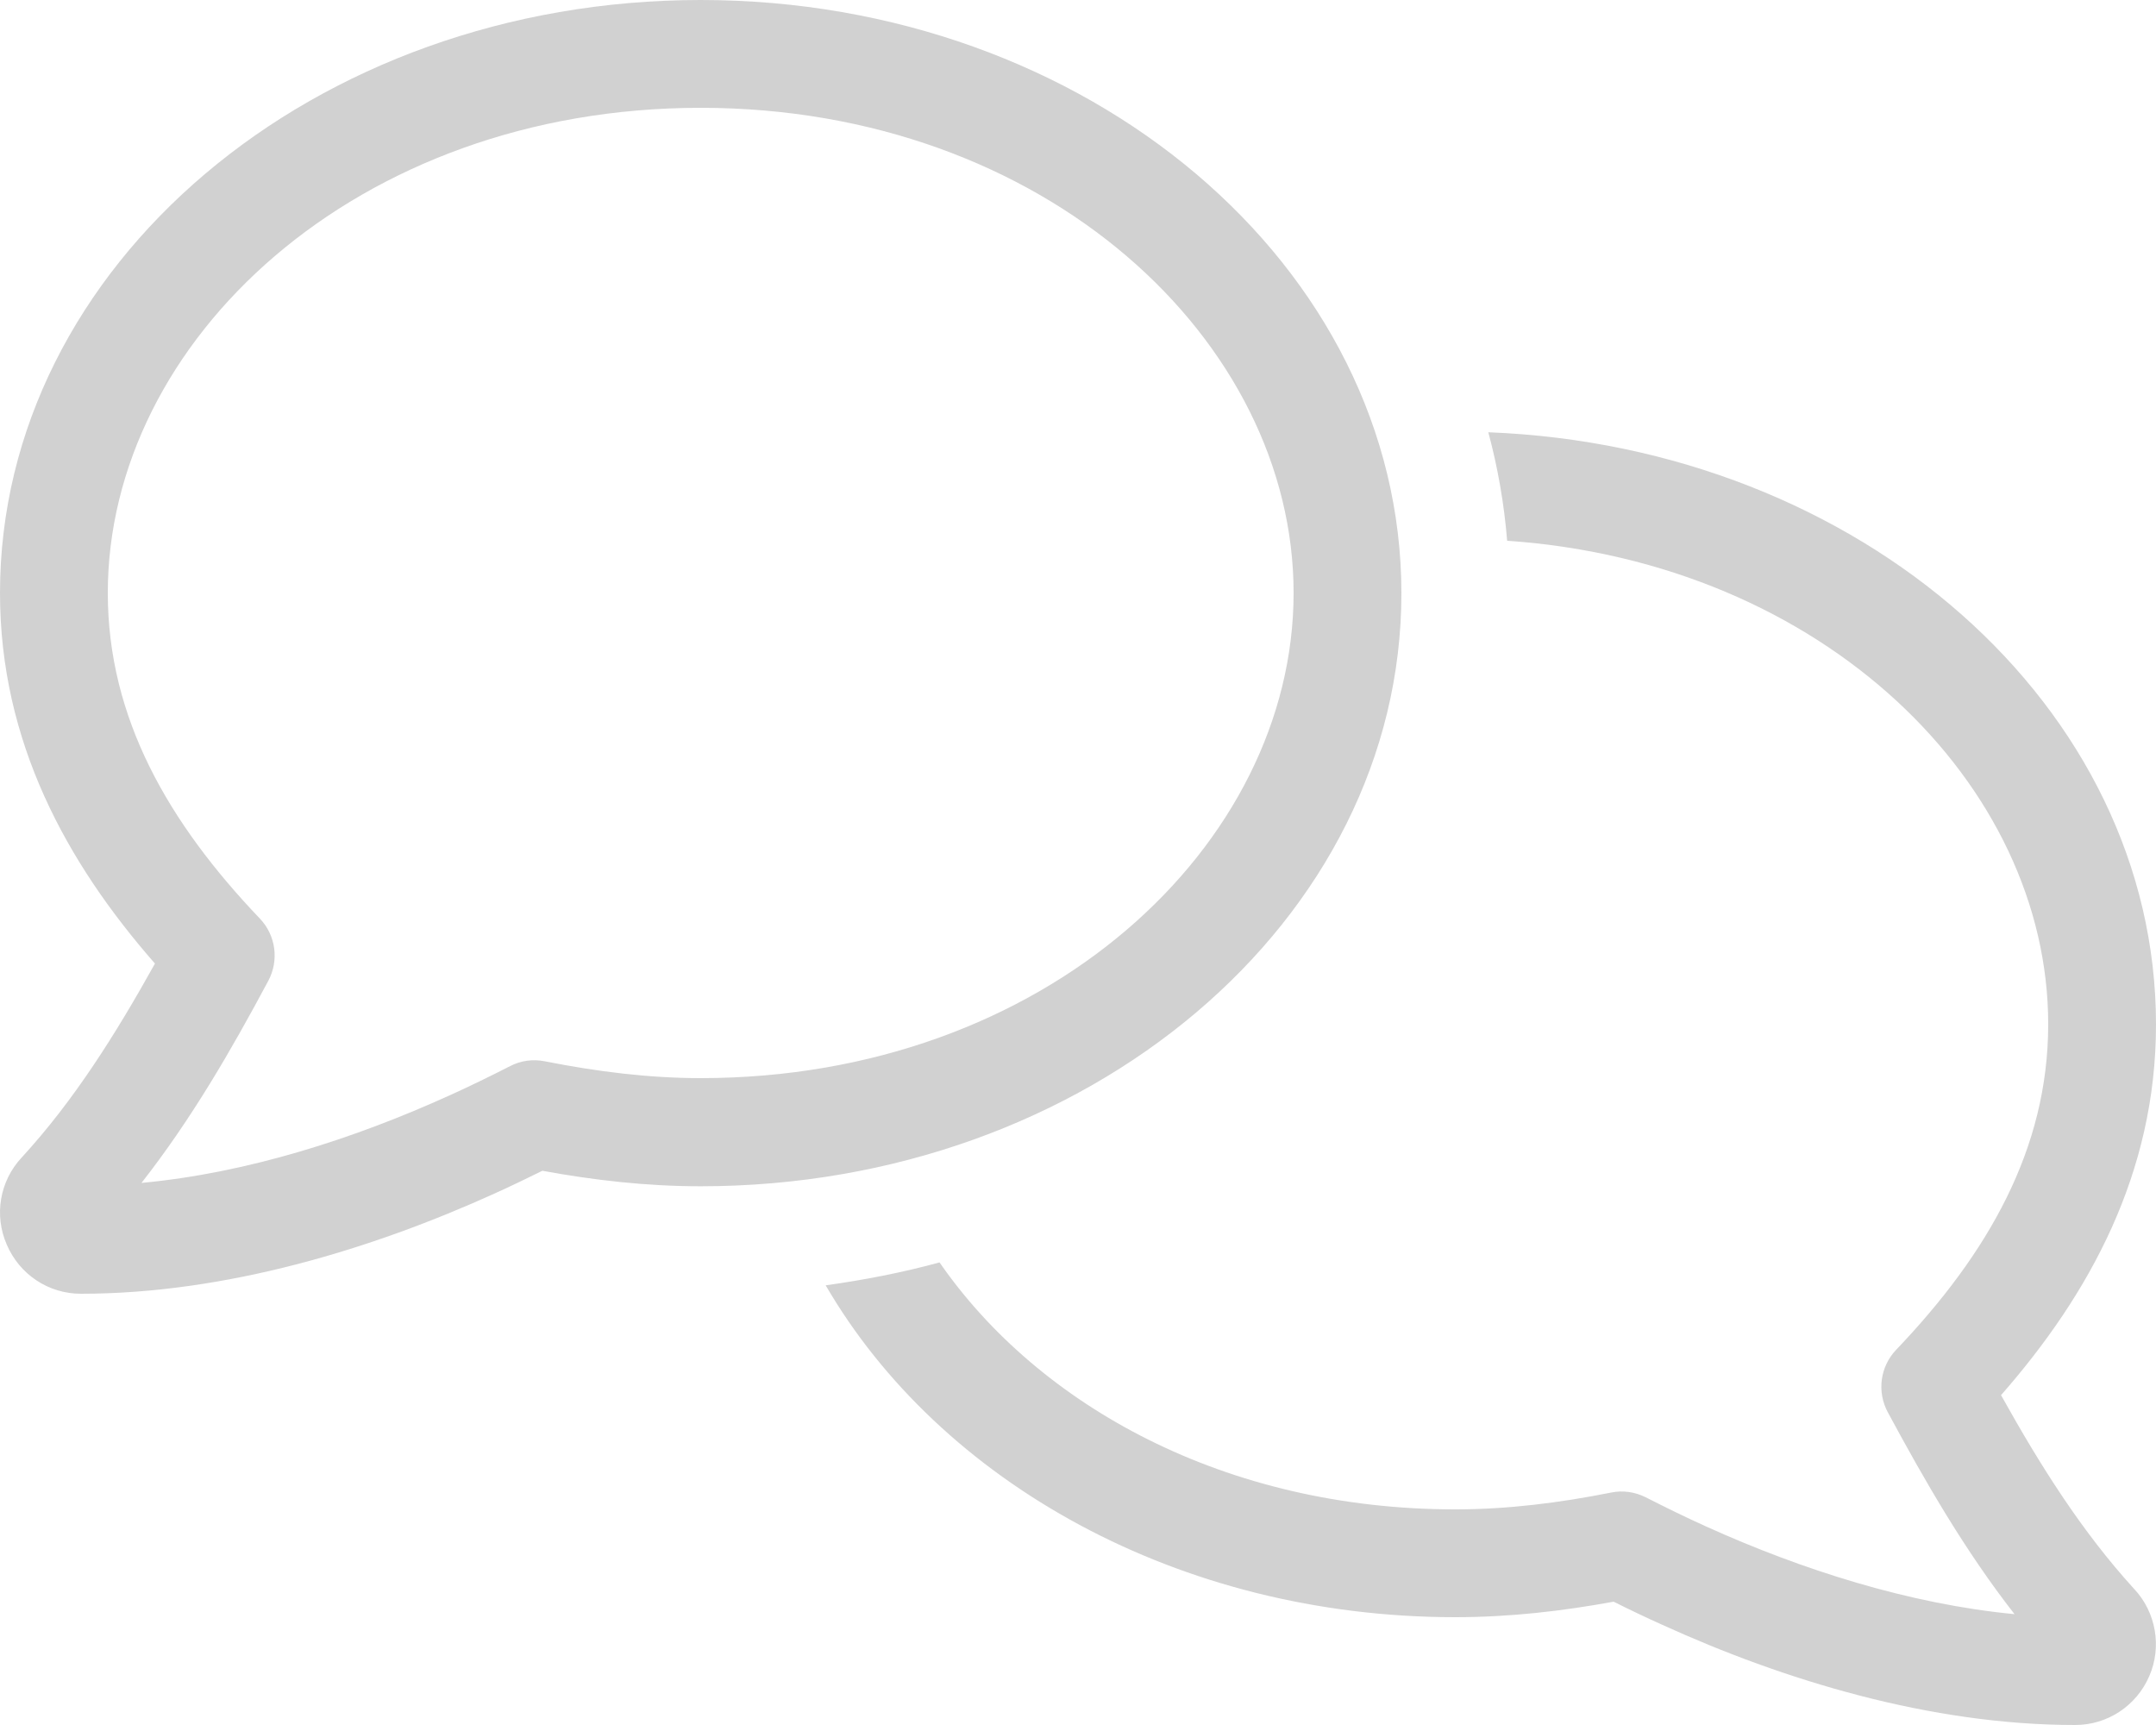
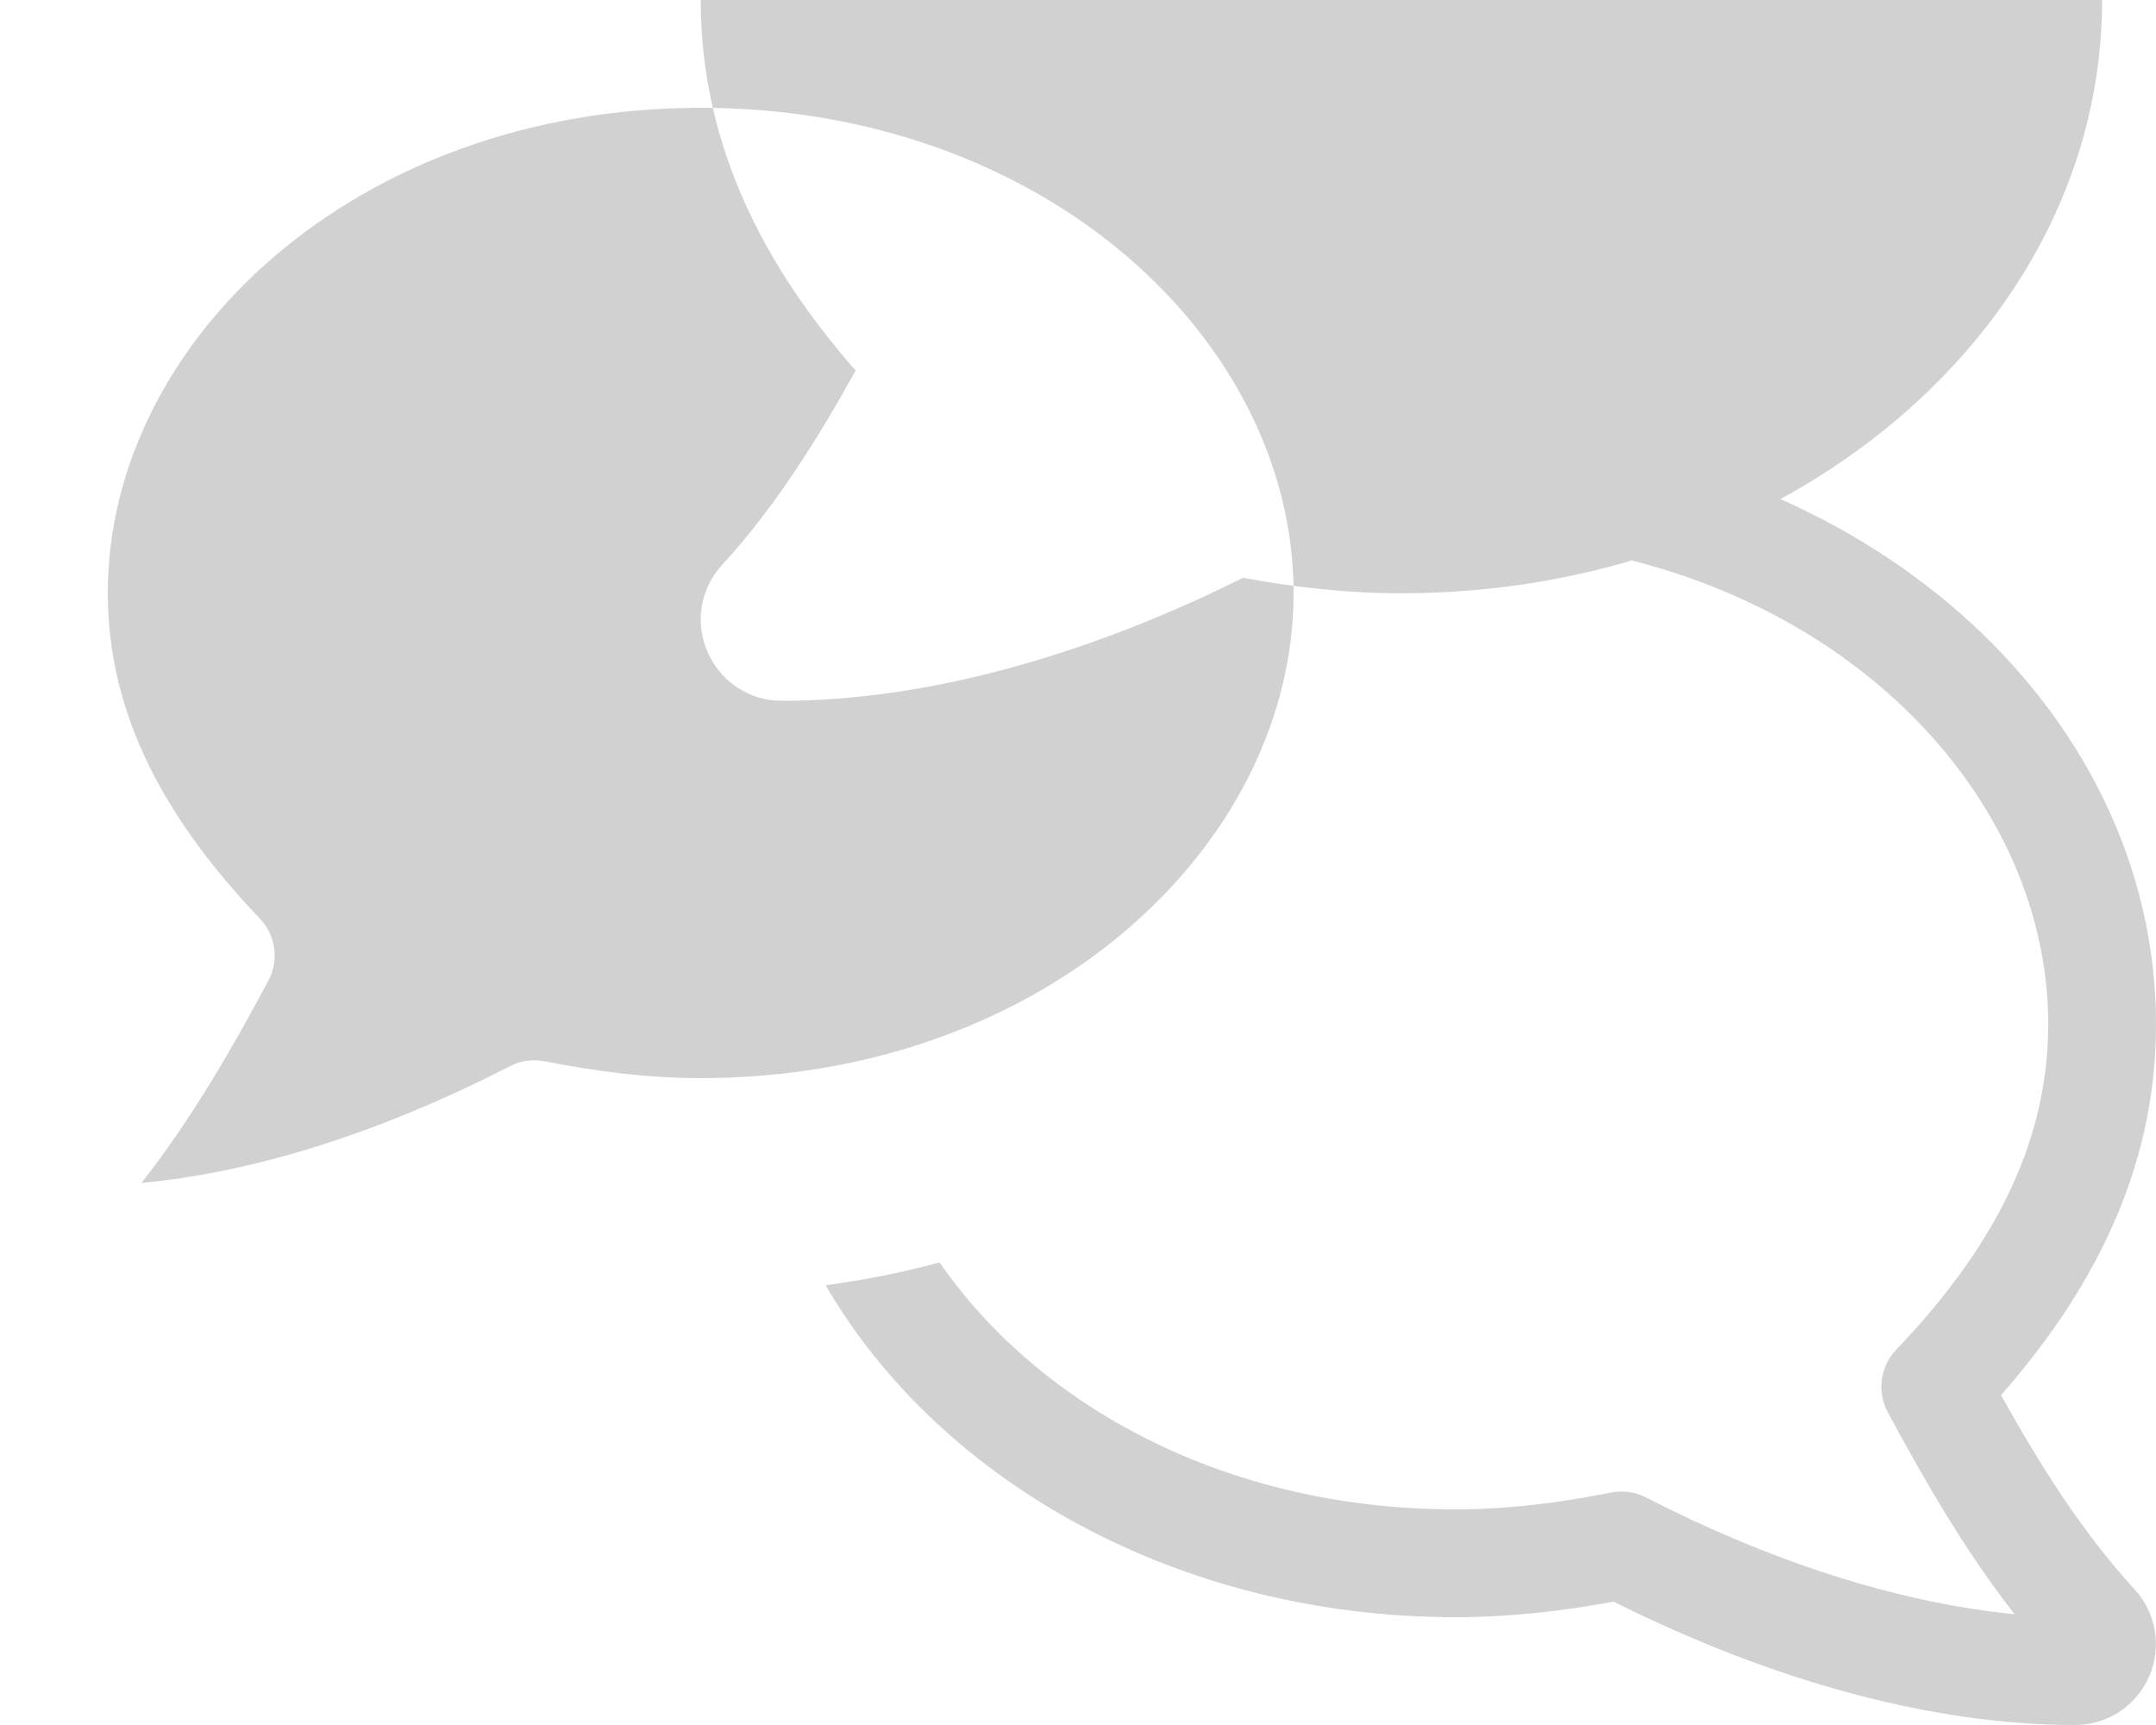
<svg xmlns="http://www.w3.org/2000/svg" id="Layer_1" data-name="Layer 1" viewBox="0 0 640 512" aria-hidden="true" style="fill:url(#CerosGradient_ide9c0438c8);" width="640px" height="512px">
  <defs>
    <linearGradient class="cerosgradient" data-cerosgradient="true" id="CerosGradient_ide9c0438c8" gradientUnits="userSpaceOnUse" x1="50%" y1="100%" x2="50%" y2="0%">
      <stop offset="0%" stop-color="#D1D1D1" />
      <stop offset="100%" stop-color="#D1D1D1" />
    </linearGradient>
    <linearGradient />
    <style>
      .cls-1 {
        stroke-width: 0px;
      }
    </style>
  </defs>
-   <path class="cls-1" d="m32,176c0-74.8,73.7-144,176-144s176,69.2,176,144-73.7,144-176,144c-15.3,0-30.6-1.9-46.3-5-3.5-.7-7.1-.2-10.2,1.4-6.1,3.1-12,6-18,8.7-28.4,12.9-60.2,23.1-91.5,26,14.9-19,26.8-39.7,37.6-59.9,3.3-6.1,2.3-13.6-2.5-18.6-27.1-28.4-45.1-59.5-45.1-96.6ZM208,0C93.1,0,0,78.9,0,176c0,44.2,19.8,80.1,46,110-11.7,21-24,40.6-39.5,57.5h0l-.1.1c-6.5,7-8.2,17.1-4.4,25.8,3.8,8.9,12.4,14.6,22,14.6,43,0,86.5-13.3,122.7-29.7,4.9-2.2,9.6-4.5,14.3-6.8,15.3,2.8,30.9,4.6,47,4.6,114.9,0,208-78.9,208-176S322.9,0,208,0Zm239.4,160.5c94.2,6.5,160.6,72.5,160.6,143.5,0,37.1-18,68.2-45.1,96.6-4.8,5-5.8,12.5-2.5,18.6,10.9,20.2,22.7,40.8,37.6,59.9-31.3-3-63.2-13.2-91.5-26-6-2.7-11.9-5.6-18-8.7-3.2-1.6-6.8-2.1-10.2-1.4-15.6,3.1-30.9,5-46.3,5-68.2,0-123.6-30.7-153.1-73.3-11,3-22.3,5.2-33.8,6.8,33.9,58.3,104.8,98.5,186.9,98.5,16.1,0,31.7-1.8,47-4.6,4.6,2.3,9.4,4.6,14.3,6.8,36.2,16.5,79.7,29.8,122.7,29.8,9.6,0,18.2-5.7,22-14.5,3.8-8.7,2-18.9-4.4-25.8l-.1-.1h0c-15.5-17-27.8-36.5-39.5-57.5,26.2-29.9,46-65.8,46-110,0-94.4-87.8-171.5-198.2-175.8,2.8,10.4,4.7,21.2,5.6,32.3v-.1Z" style="fill:url(#CerosGradient_ide9c0438c8);" />
+   <path class="cls-1" d="m32,176c0-74.8,73.7-144,176-144s176,69.2,176,144-73.7,144-176,144c-15.3,0-30.6-1.9-46.3-5-3.5-.7-7.1-.2-10.2,1.4-6.1,3.1-12,6-18,8.7-28.4,12.9-60.2,23.1-91.5,26,14.9-19,26.8-39.7,37.6-59.9,3.3-6.1,2.3-13.6-2.5-18.6-27.1-28.4-45.1-59.5-45.1-96.6ZM208,0c0,44.2,19.8,80.1,46,110-11.7,21-24,40.6-39.5,57.5h0l-.1.1c-6.5,7-8.2,17.1-4.4,25.8,3.8,8.9,12.4,14.6,22,14.6,43,0,86.5-13.3,122.7-29.7,4.9-2.2,9.6-4.5,14.3-6.8,15.3,2.8,30.9,4.6,47,4.6,114.9,0,208-78.9,208-176S322.9,0,208,0Zm239.4,160.5c94.2,6.5,160.6,72.5,160.6,143.5,0,37.1-18,68.2-45.1,96.6-4.8,5-5.8,12.5-2.5,18.6,10.9,20.2,22.7,40.8,37.6,59.9-31.3-3-63.2-13.2-91.5-26-6-2.7-11.9-5.6-18-8.7-3.2-1.6-6.8-2.1-10.2-1.4-15.6,3.1-30.9,5-46.3,5-68.2,0-123.6-30.7-153.1-73.3-11,3-22.3,5.2-33.8,6.8,33.9,58.3,104.8,98.5,186.9,98.5,16.1,0,31.7-1.8,47-4.6,4.6,2.3,9.4,4.6,14.3,6.8,36.2,16.5,79.7,29.8,122.7,29.8,9.6,0,18.2-5.7,22-14.5,3.8-8.7,2-18.9-4.4-25.8l-.1-.1h0c-15.5-17-27.8-36.5-39.5-57.5,26.2-29.9,46-65.8,46-110,0-94.4-87.8-171.5-198.2-175.8,2.8,10.4,4.7,21.2,5.6,32.3v-.1Z" style="fill:url(#CerosGradient_ide9c0438c8);" />
</svg>